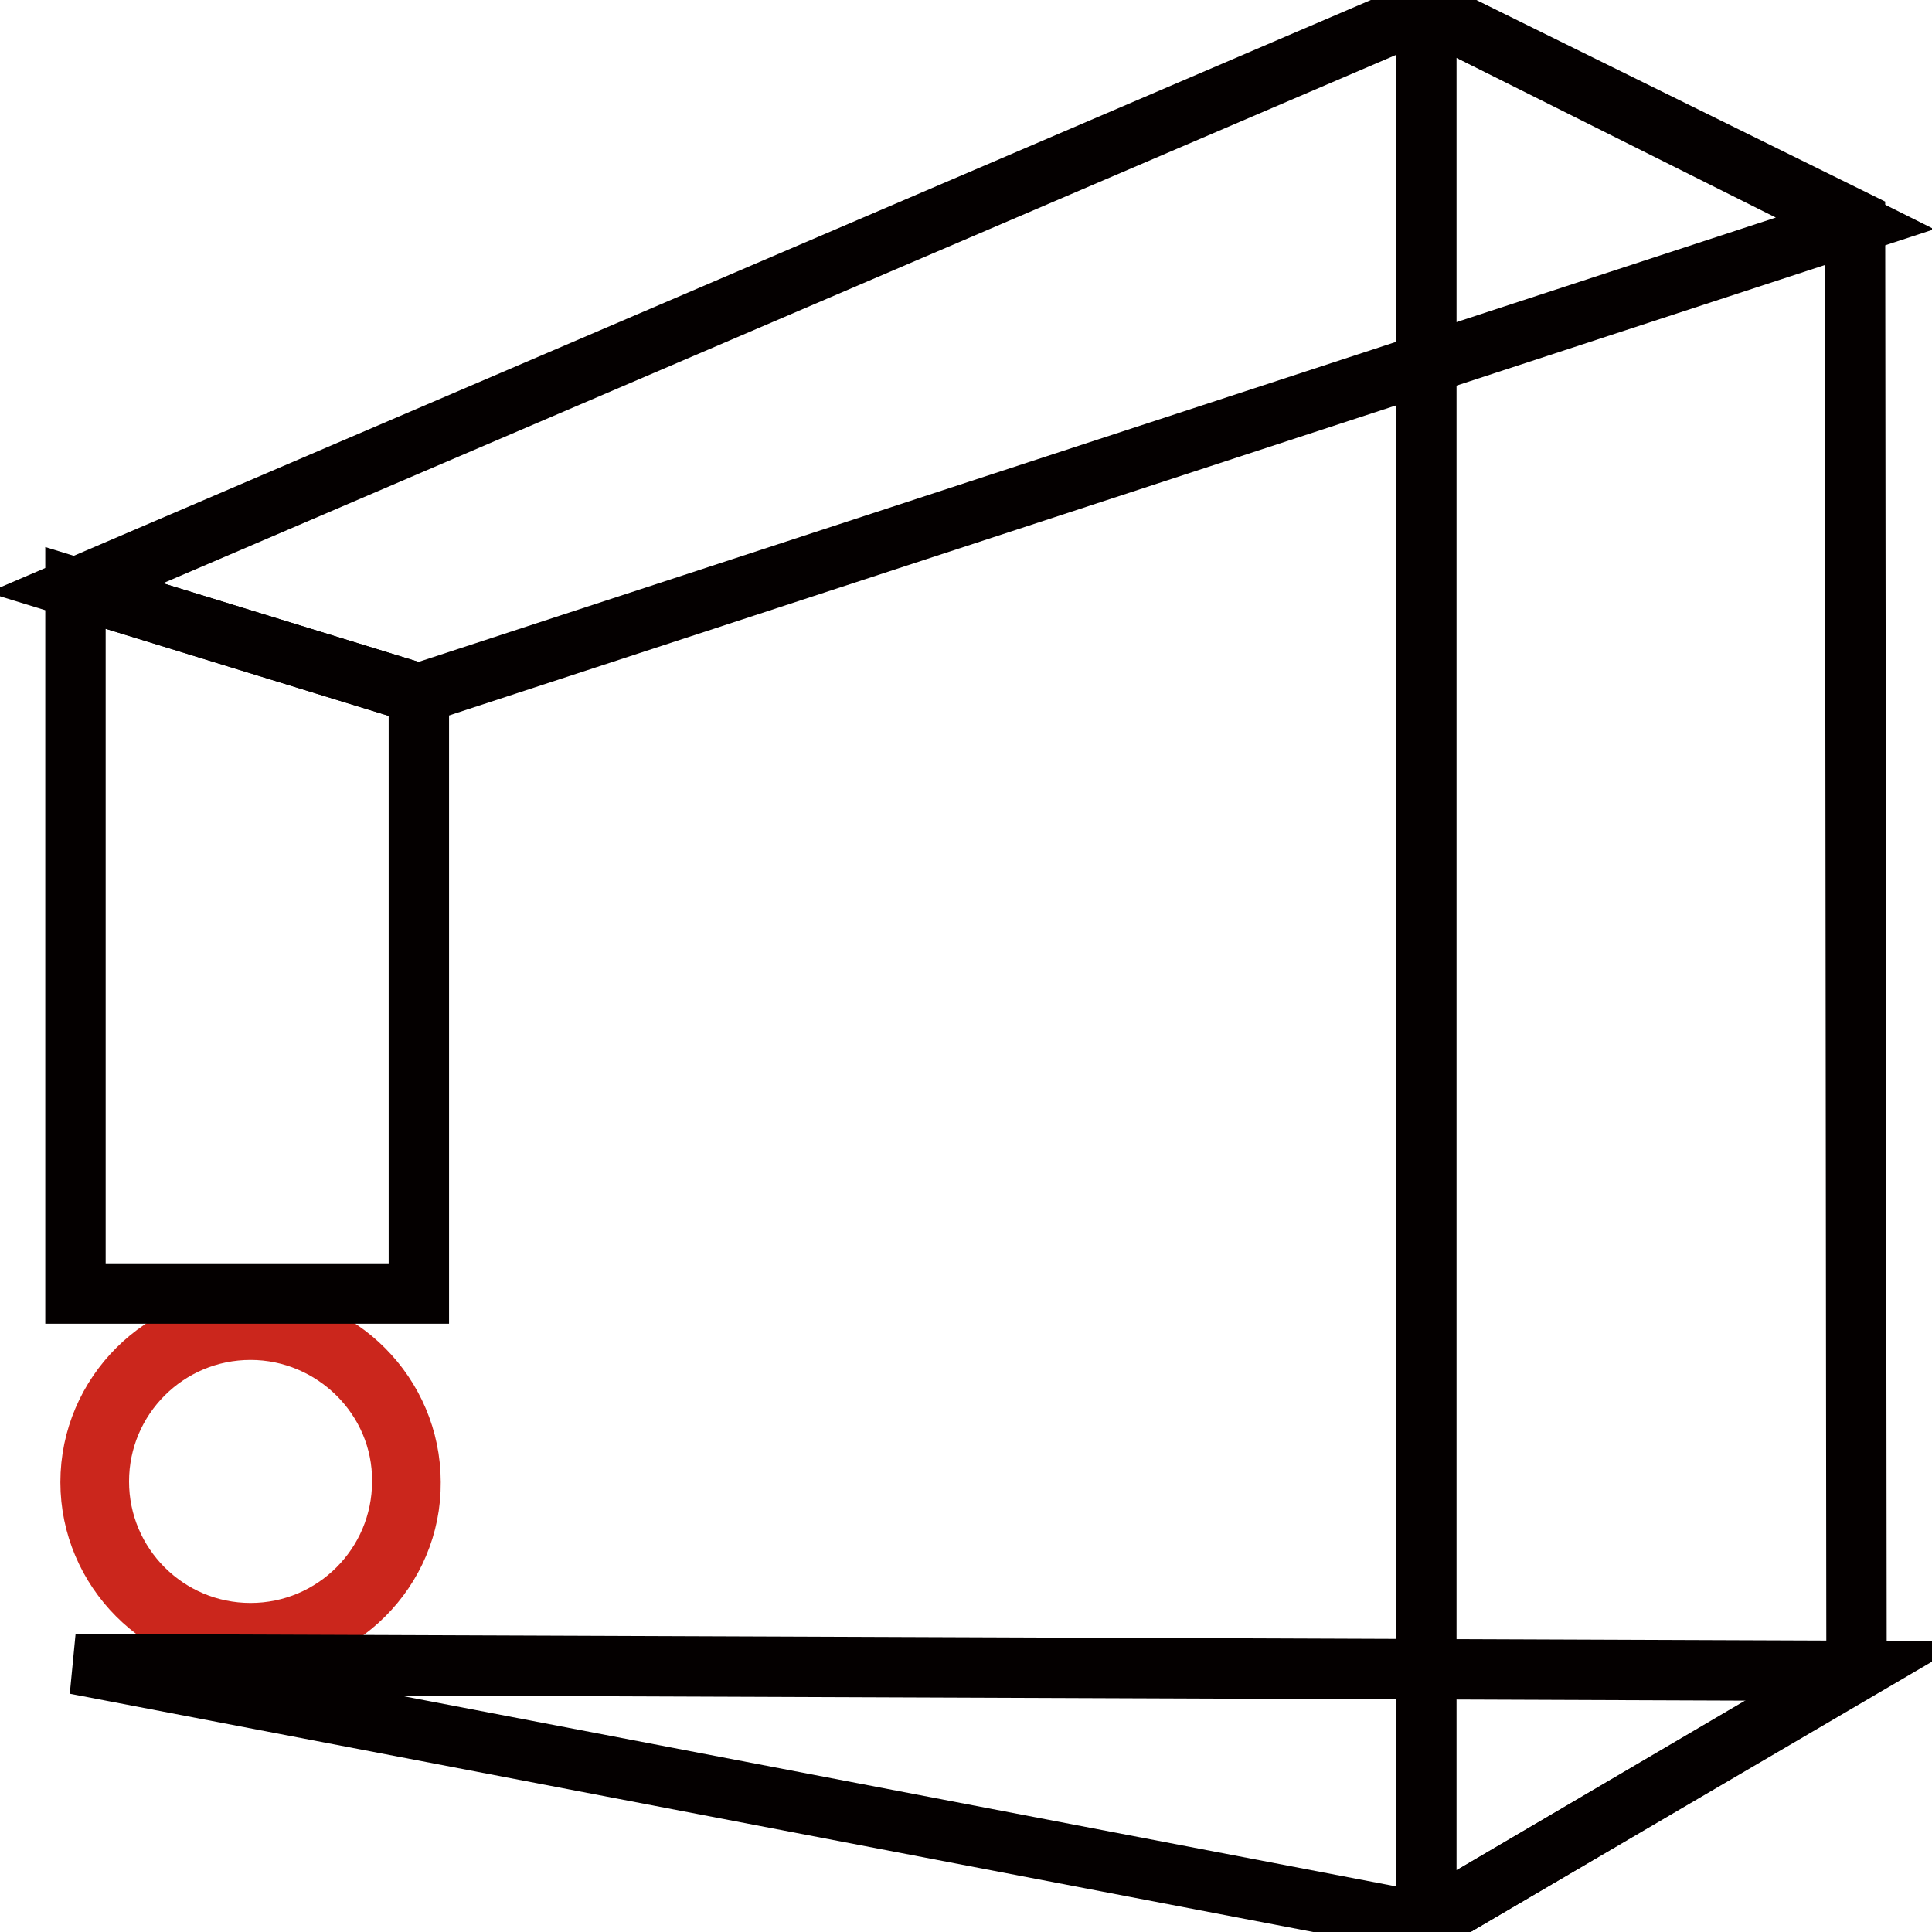
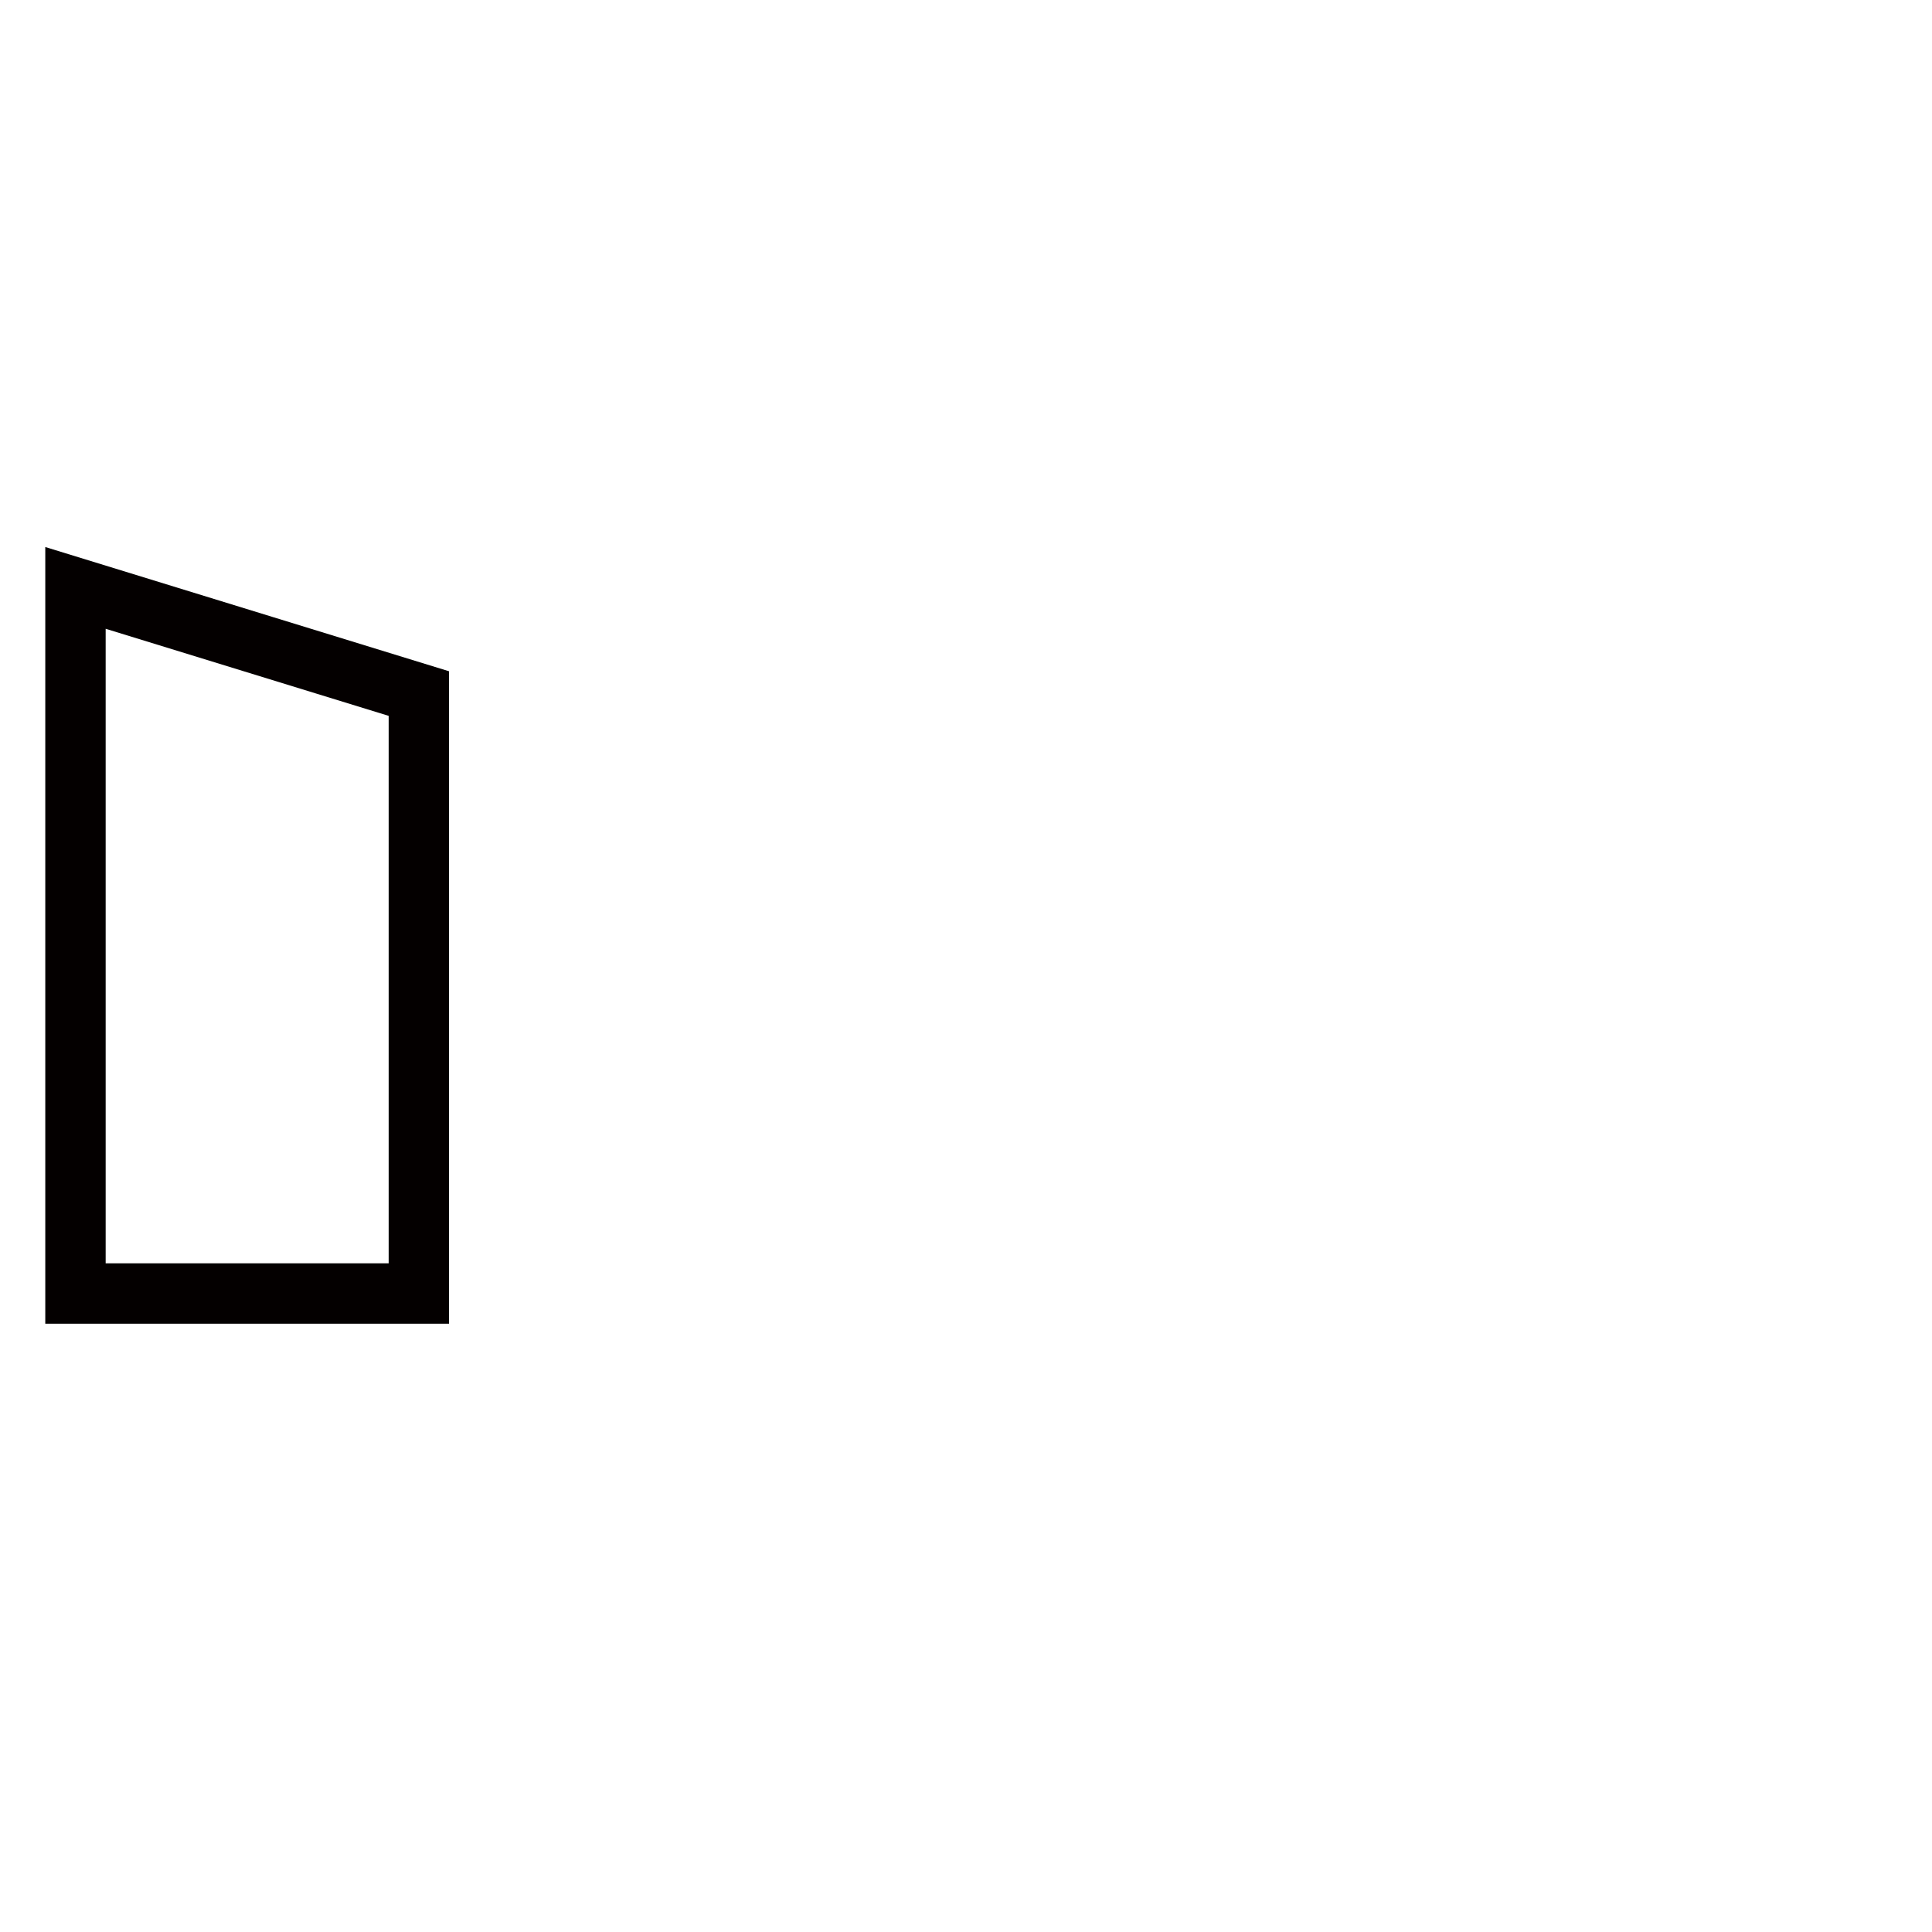
<svg xmlns="http://www.w3.org/2000/svg" version="1.1" x="0px" y="0px" viewBox="0 0 256 256" enable-background="new 0 0 256 256" xml:space="preserve">
  <g>
-     <path stroke-width="8" fill-opacity="0" stroke="#cb261c" d="M12.5,196.4c0,11.4,9.3,20.7,20.7,20.7c11.4,0,20.7-9.3,20.7-20.7l0,0c0-11.4-9.3-20.7-20.7-20.7 C21.8,175.7,12.5,184.9,12.5,196.4z" />
-     <path stroke-width="8" fill-opacity="0" stroke="#cb261c" d="M33.2,217.6c-11.7,0-21.2-9.6-21.2-21.2c0-11.7,9.6-21.2,21.2-21.2c11.7,0,21.2,9.6,21.2,21.2 C54.5,208,44.9,217.6,33.2,217.6z M33.2,176.2c-11.1,0-20.1,9-20.1,20.1c0,11.1,9,20.1,20.1,20.1s20.1-9,20.1-20.1 C53.4,185.2,44.2,176.2,33.2,176.2z" />
    <path stroke-width="8" fill-opacity="0" stroke="#040000" d="M55.5,171.4H10V77.9l45.5,14V171.4z" />
-     <path stroke-width="8" fill-opacity="0" stroke="#040000" d="M245.8,29.6L55.5,91.9L10,77.9L189,1.2L245.8,29.6z" />
-     <path stroke-width="8" fill-opacity="0" stroke="#040000" d="M246,221.3l-57,33.5V1.2l56.8,28L246,221.3z" />
-     <path stroke-width="8" fill-opacity="0" stroke="#040000" d="M189,254.8L10,220.5l236,0.9L189,254.8z" />
  </g>
</svg>